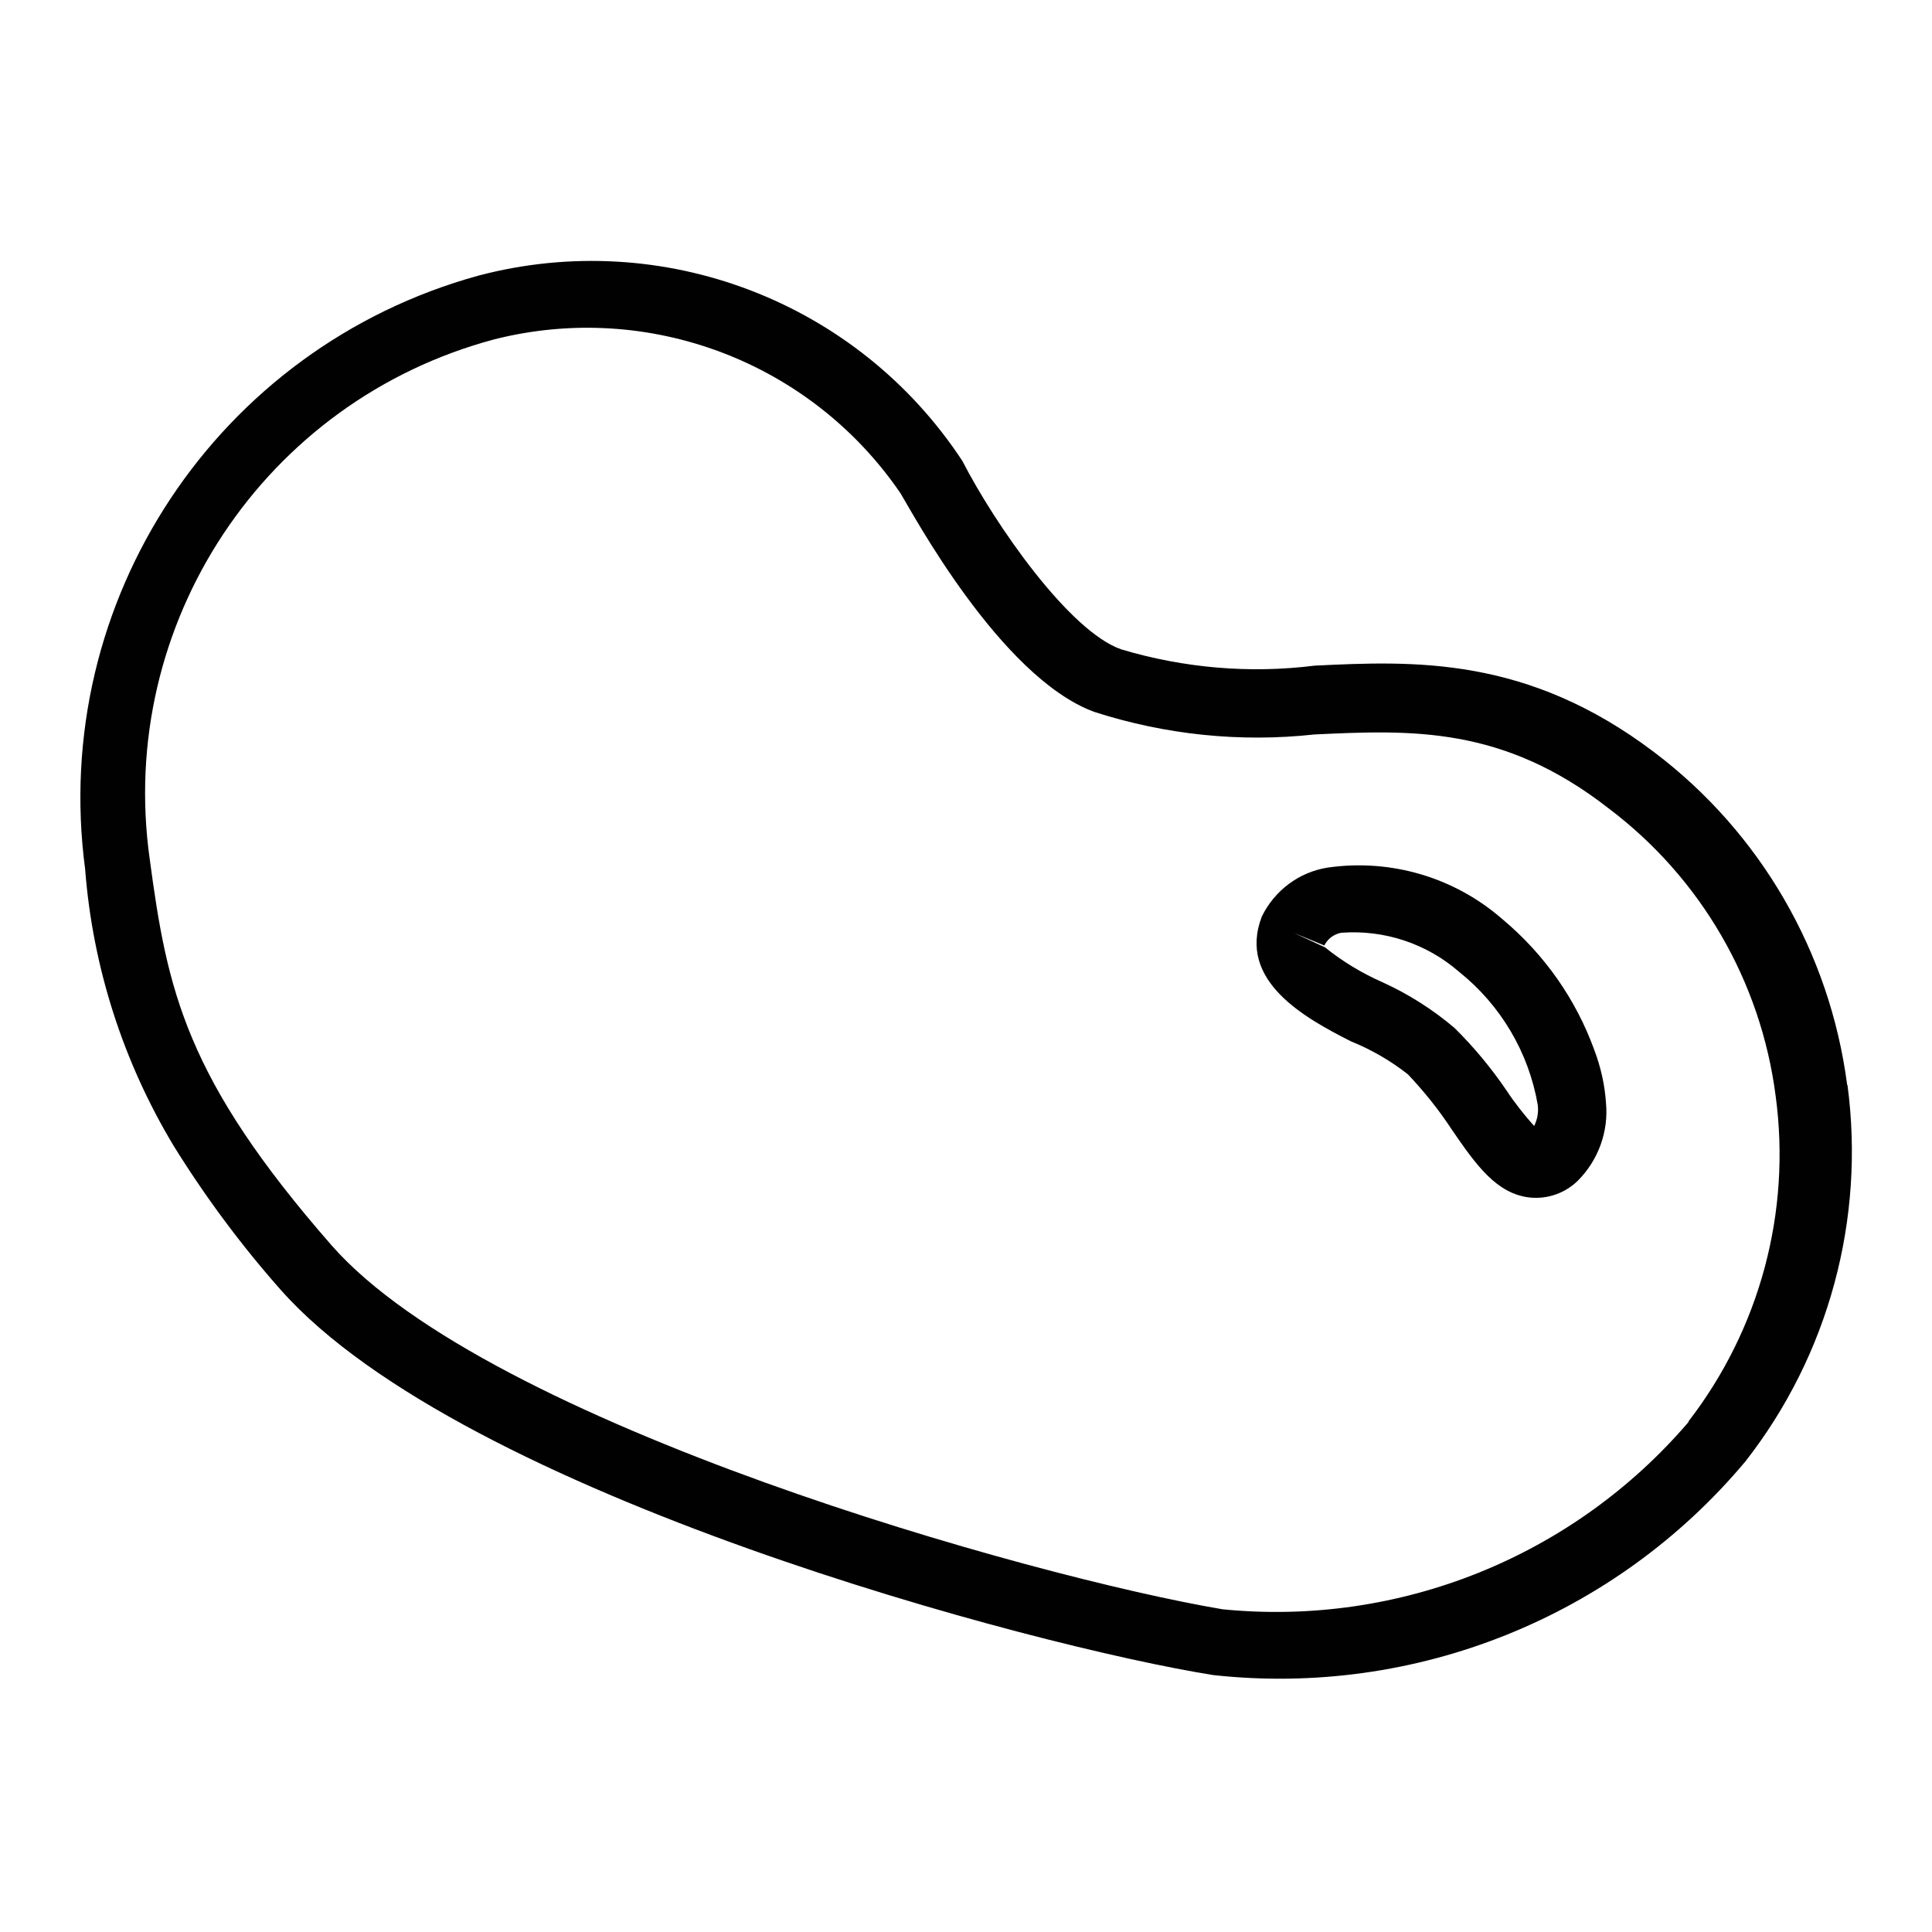
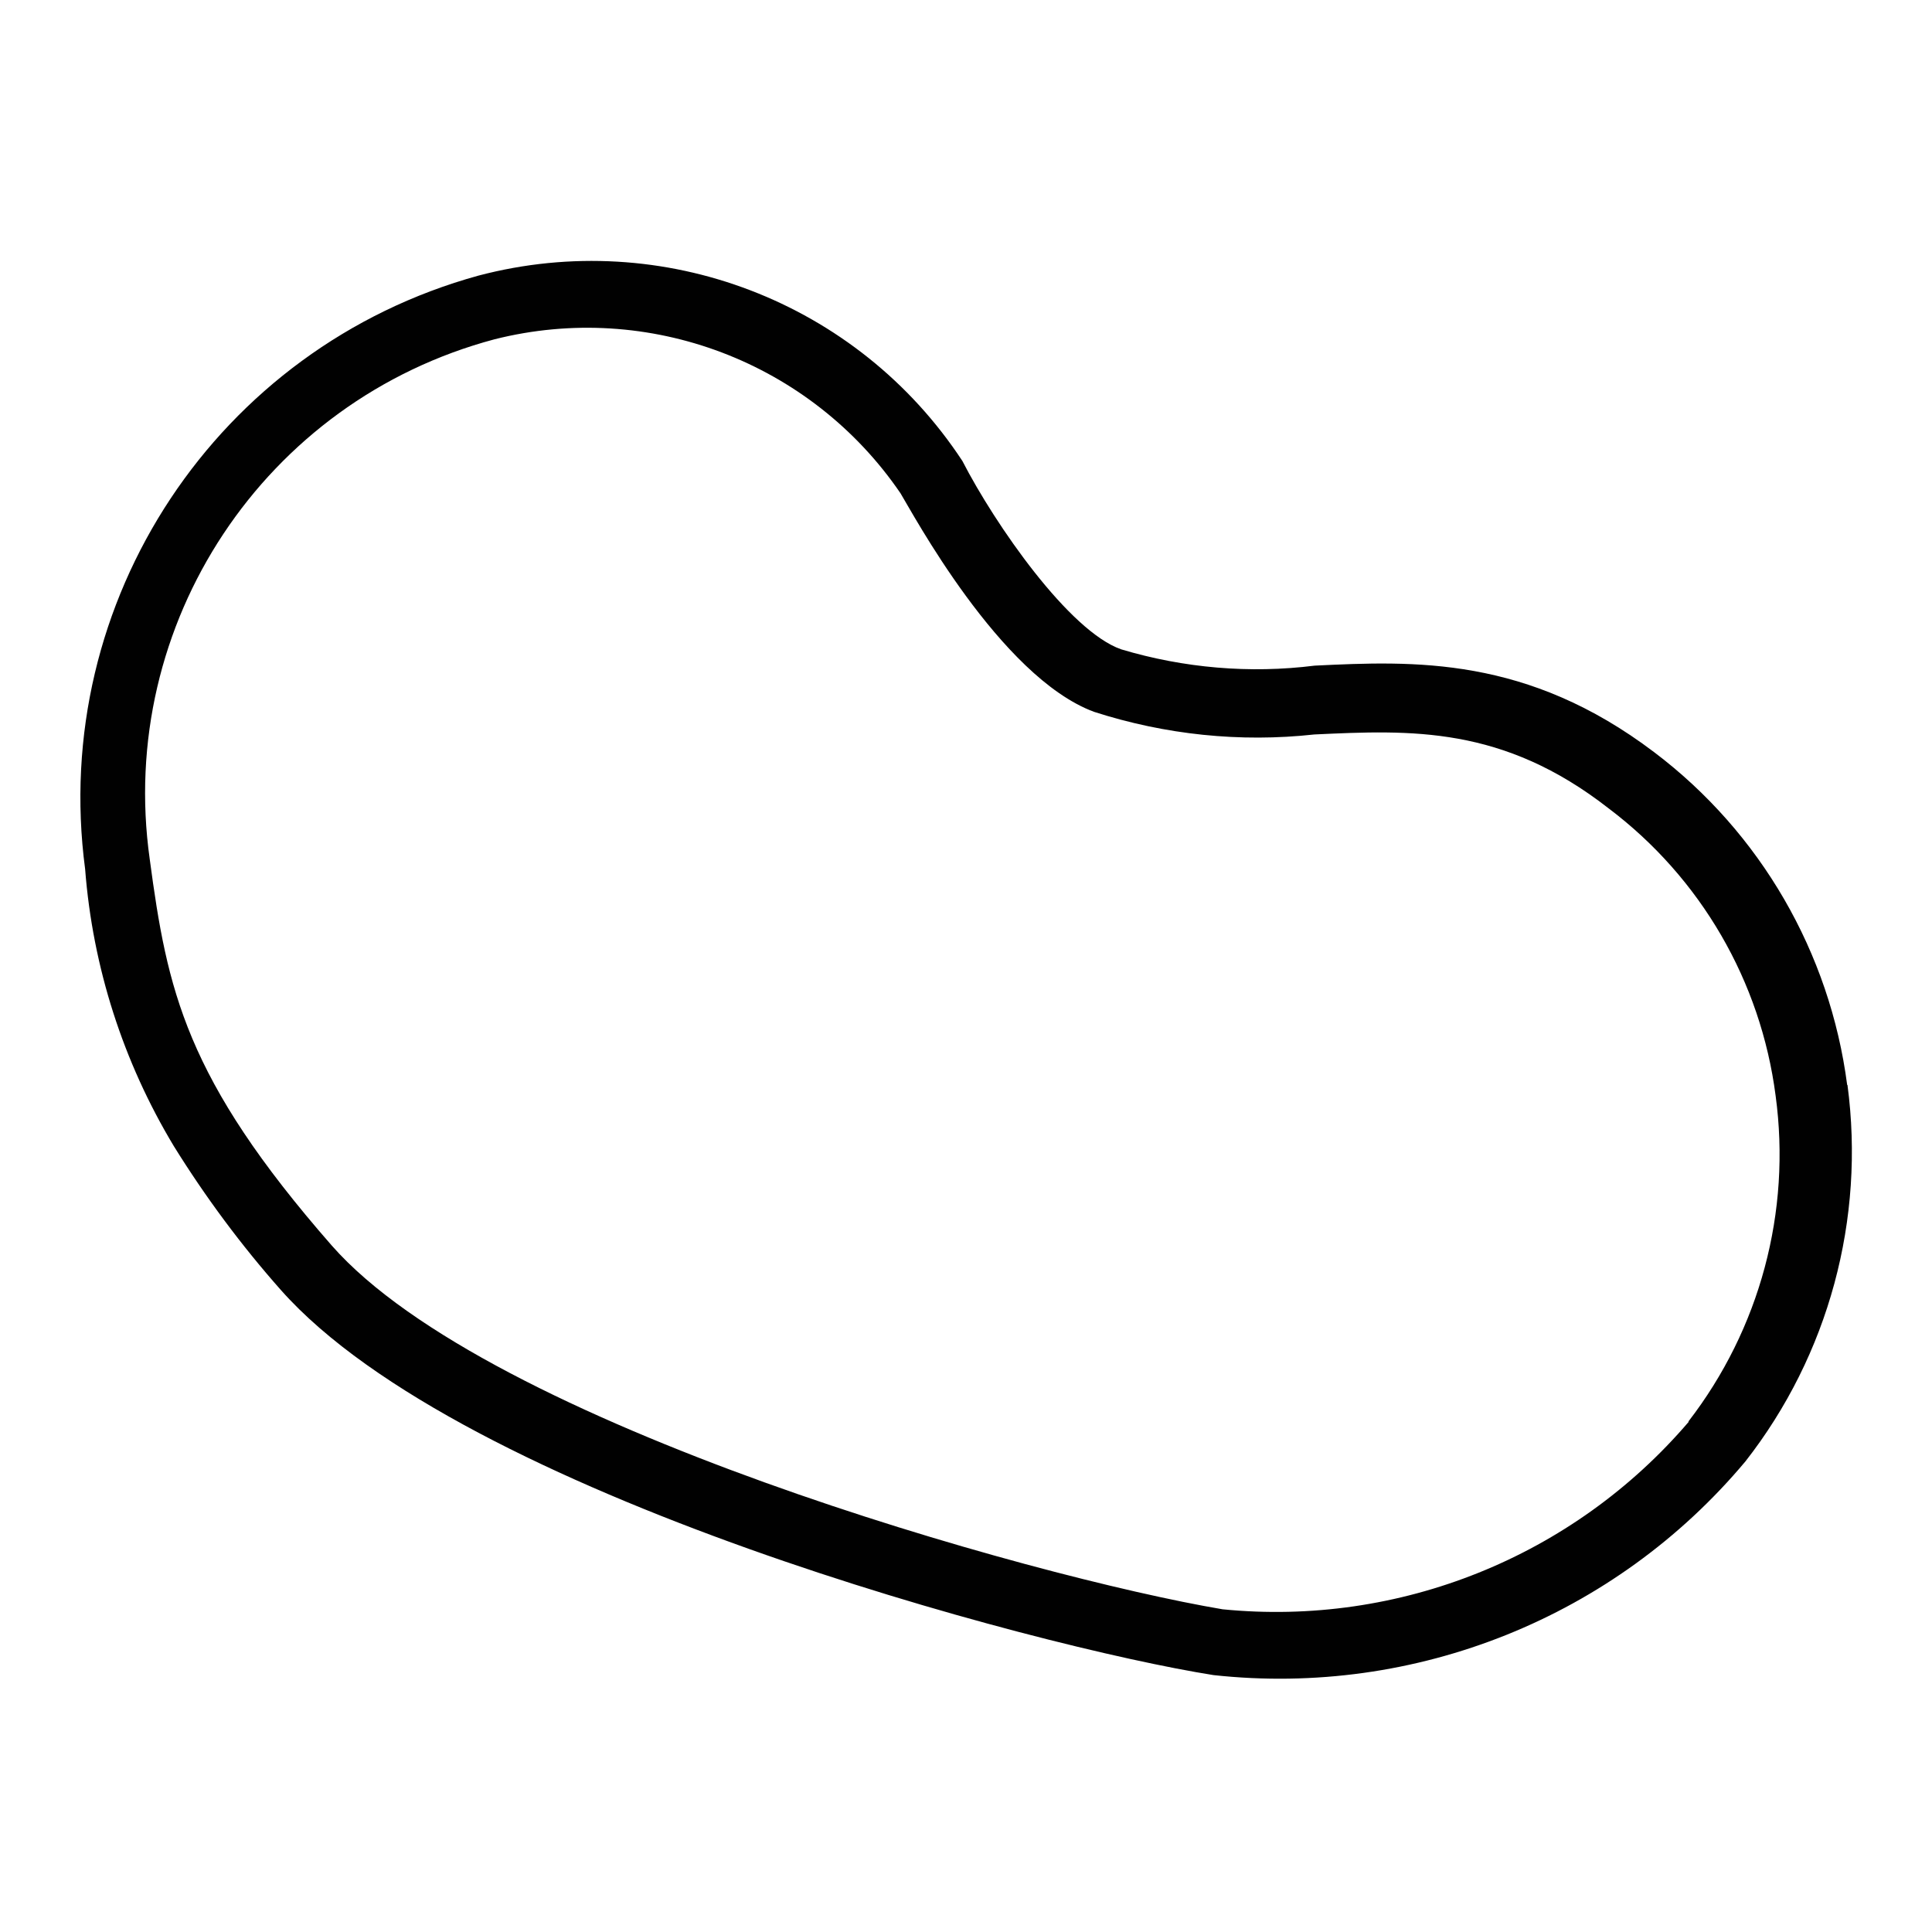
<svg xmlns="http://www.w3.org/2000/svg" id="Layer_1" data-name="Layer 1" viewBox="0 0 64 64">
  <defs>
    <style>
      .cls-1 {
        fill: #010101;
        stroke-width: 0px;
      }
    </style>
  </defs>
  <path class="cls-1" d="m61.19,35.94c-.57-4.38-2.87-8.36-6.39-11.02-4.21-3.19-7.95-3.03-11.25-2.87-2.15.27-4.34.08-6.41-.54-1.72-.6-4.17-4.12-5.26-6.24-3.47-5.28-9.92-7.75-16.03-6.14C7.2,11.51,1.64,19.9,2.82,28.79c.25,3.25,1.26,6.39,2.94,9.18,1.05,1.69,2.23,3.28,3.55,4.77,6.02,6.78,25.01,11.82,30.89,12.75,6.69.73,13.3-1.92,17.62-7.08,2.76-3.53,3.97-8.03,3.38-12.47Zm-5.25,11.16c-3.82,4.47-9.59,6.79-15.44,6.21-6.33-1.07-24.31-6.13-29.51-12.05-4.86-5.55-5.45-8.47-6.03-12.8-1.1-7.8,3.8-15.19,11.42-17.22,5.11-1.29,10.48.75,13.45,5.1.37.6,3.29,6.08,6.41,7.24,2.36.76,4.84,1.02,7.3.75,3.21-.15,6.24-.29,9.75,2.45,3.05,2.3,5.04,5.73,5.53,9.52.52,3.84-.52,7.72-2.89,10.79Z" />
-   <path class="cls-1" d="m49.77,30.45c-1.59-1.39-3.7-2.01-5.79-1.71-.95.15-1.76.76-2.18,1.62-.82,2.13,1.42,3.36,2.96,4.14.67.27,1.31.64,1.88,1.09.53.56,1.02,1.17,1.44,1.81.82,1.2,1.5,2.15,2.6,2.27.59.06,1.18-.15,1.6-.57.67-.68,1.01-1.62.92-2.57-.04-.59-.17-1.17-.38-1.73-.61-1.69-1.66-3.19-3.05-4.35Zm1.05,6.85c-.33-.37-.64-.76-.91-1.17-.51-.75-1.09-1.45-1.73-2.08-.72-.61-1.52-1.12-2.38-1.51-.68-.3-1.33-.69-1.91-1.16l-1.02-.47,1,.41c.11-.22.31-.37.55-.42,1.42-.11,2.83.35,3.91,1.29,1.38,1.1,2.31,2.67,2.61,4.41.03.24-.01.48-.12.7Z" />
</svg>